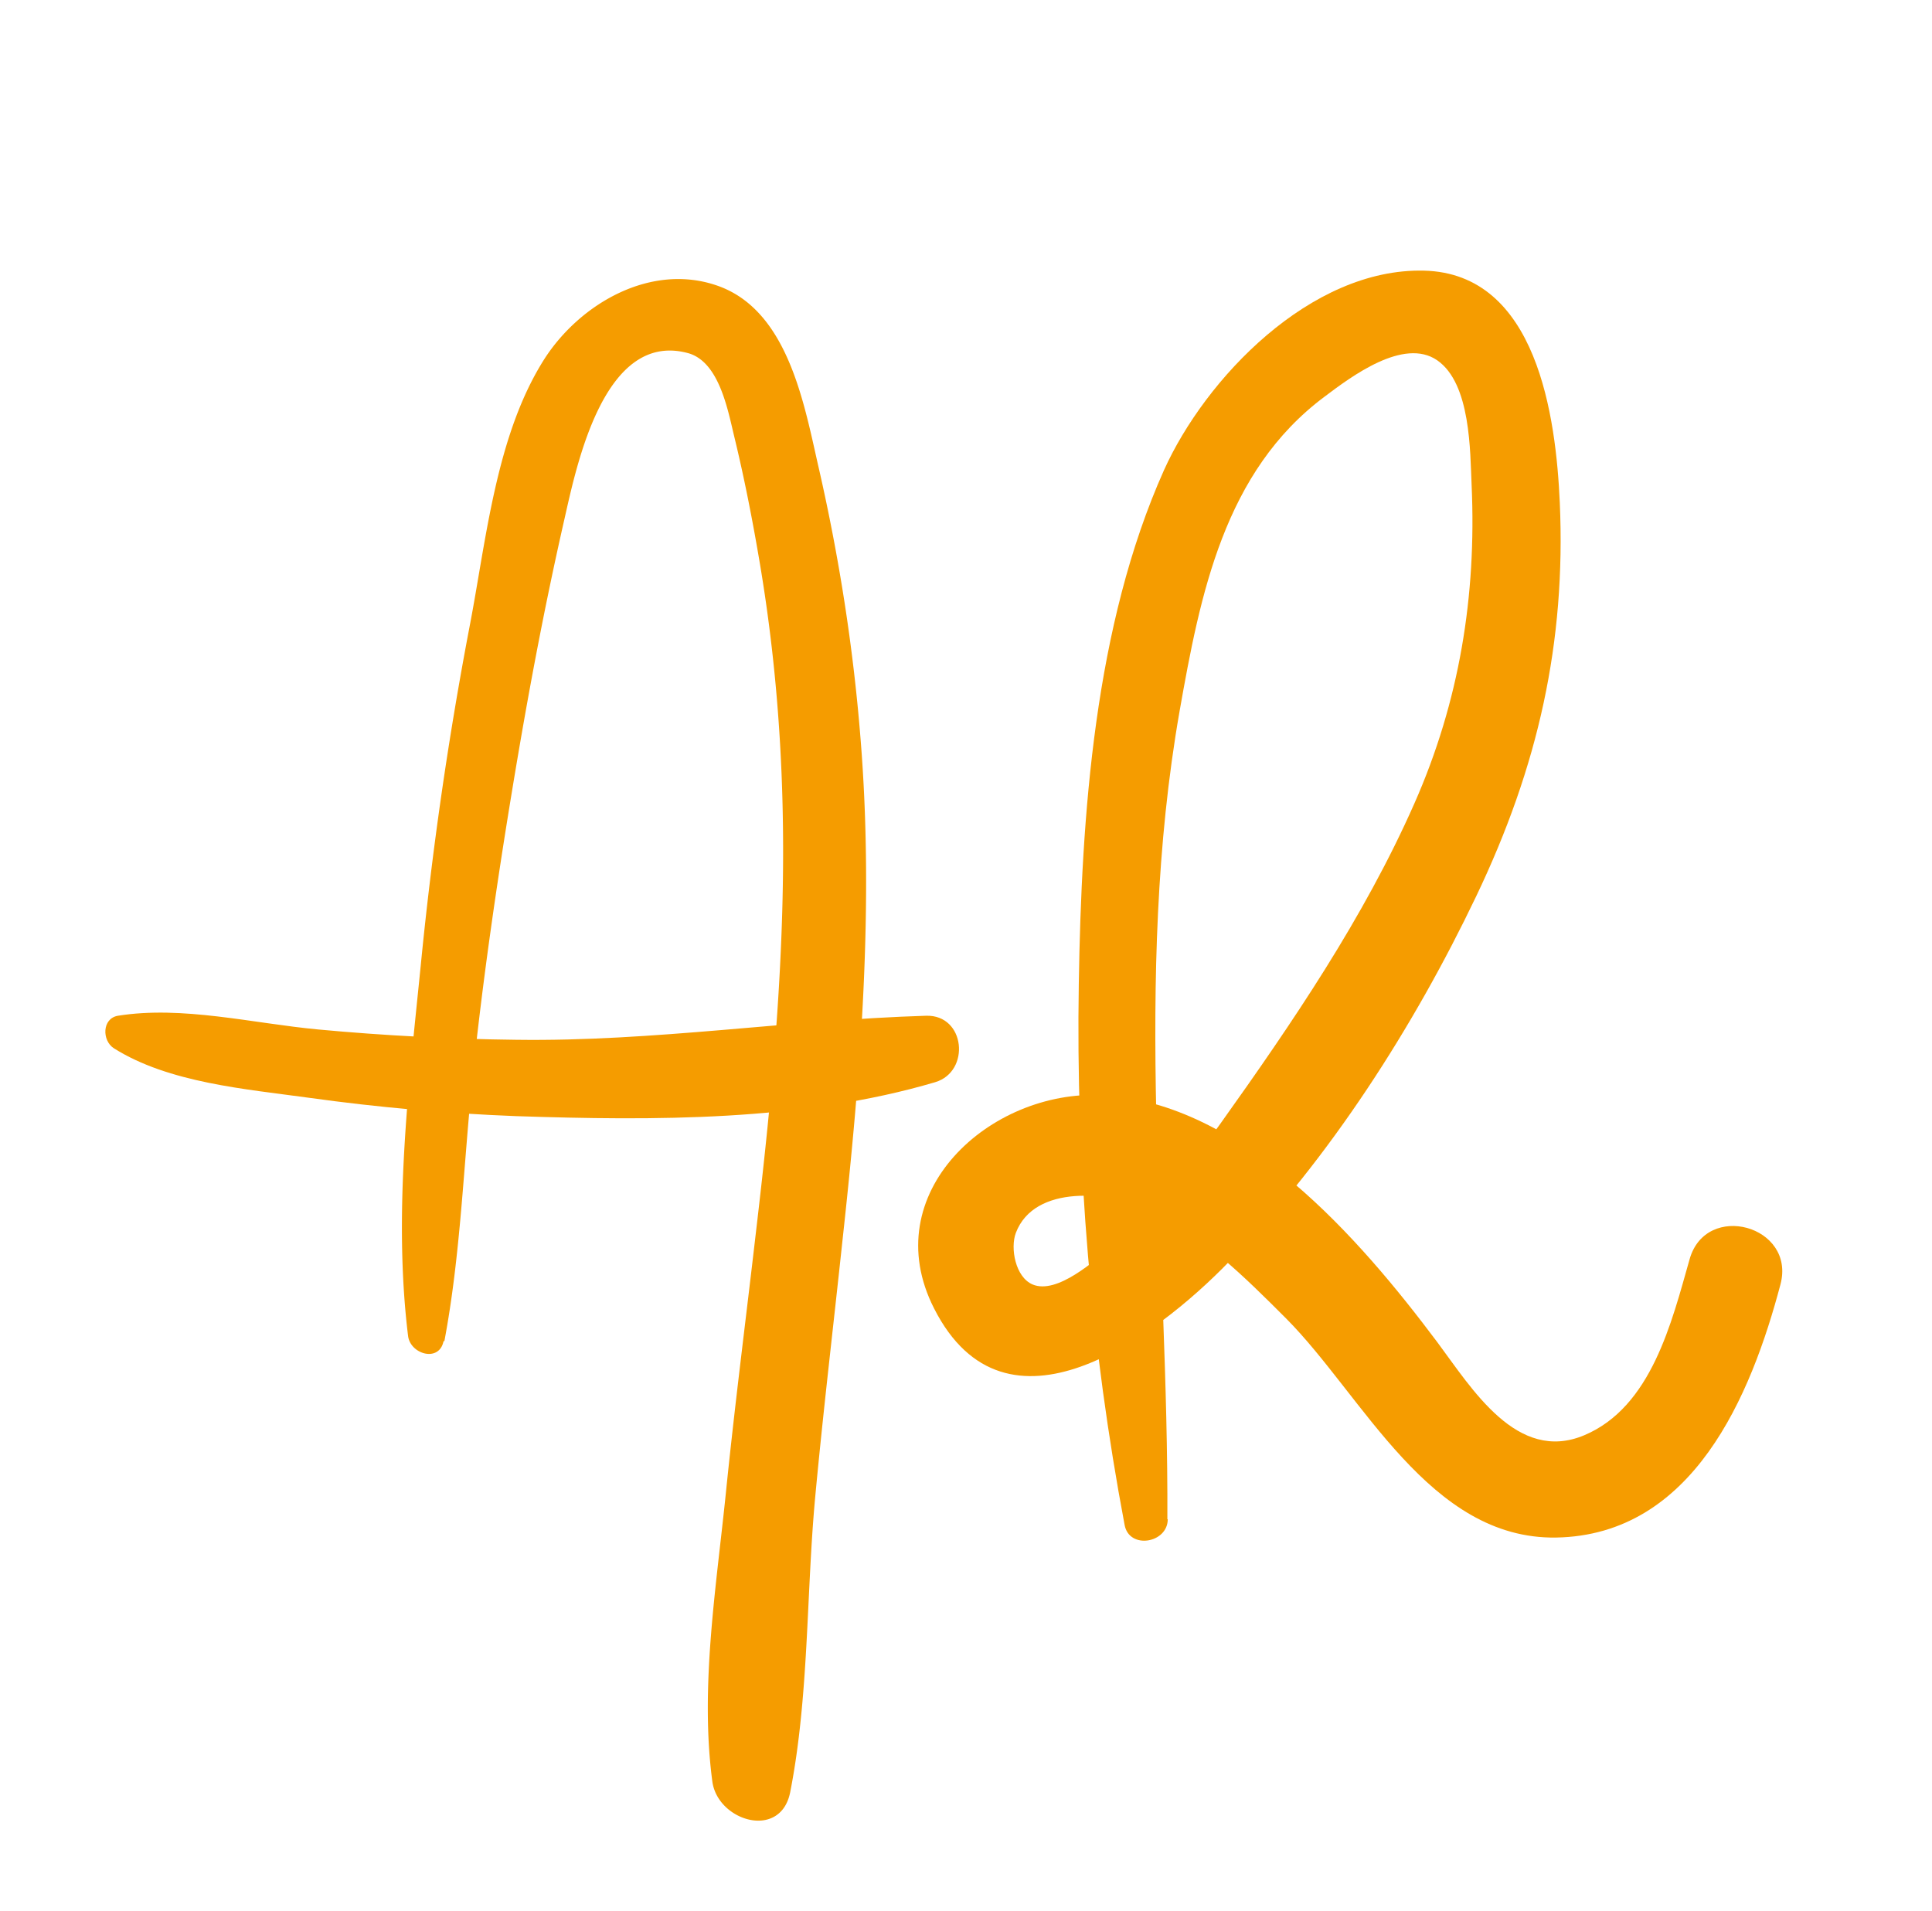
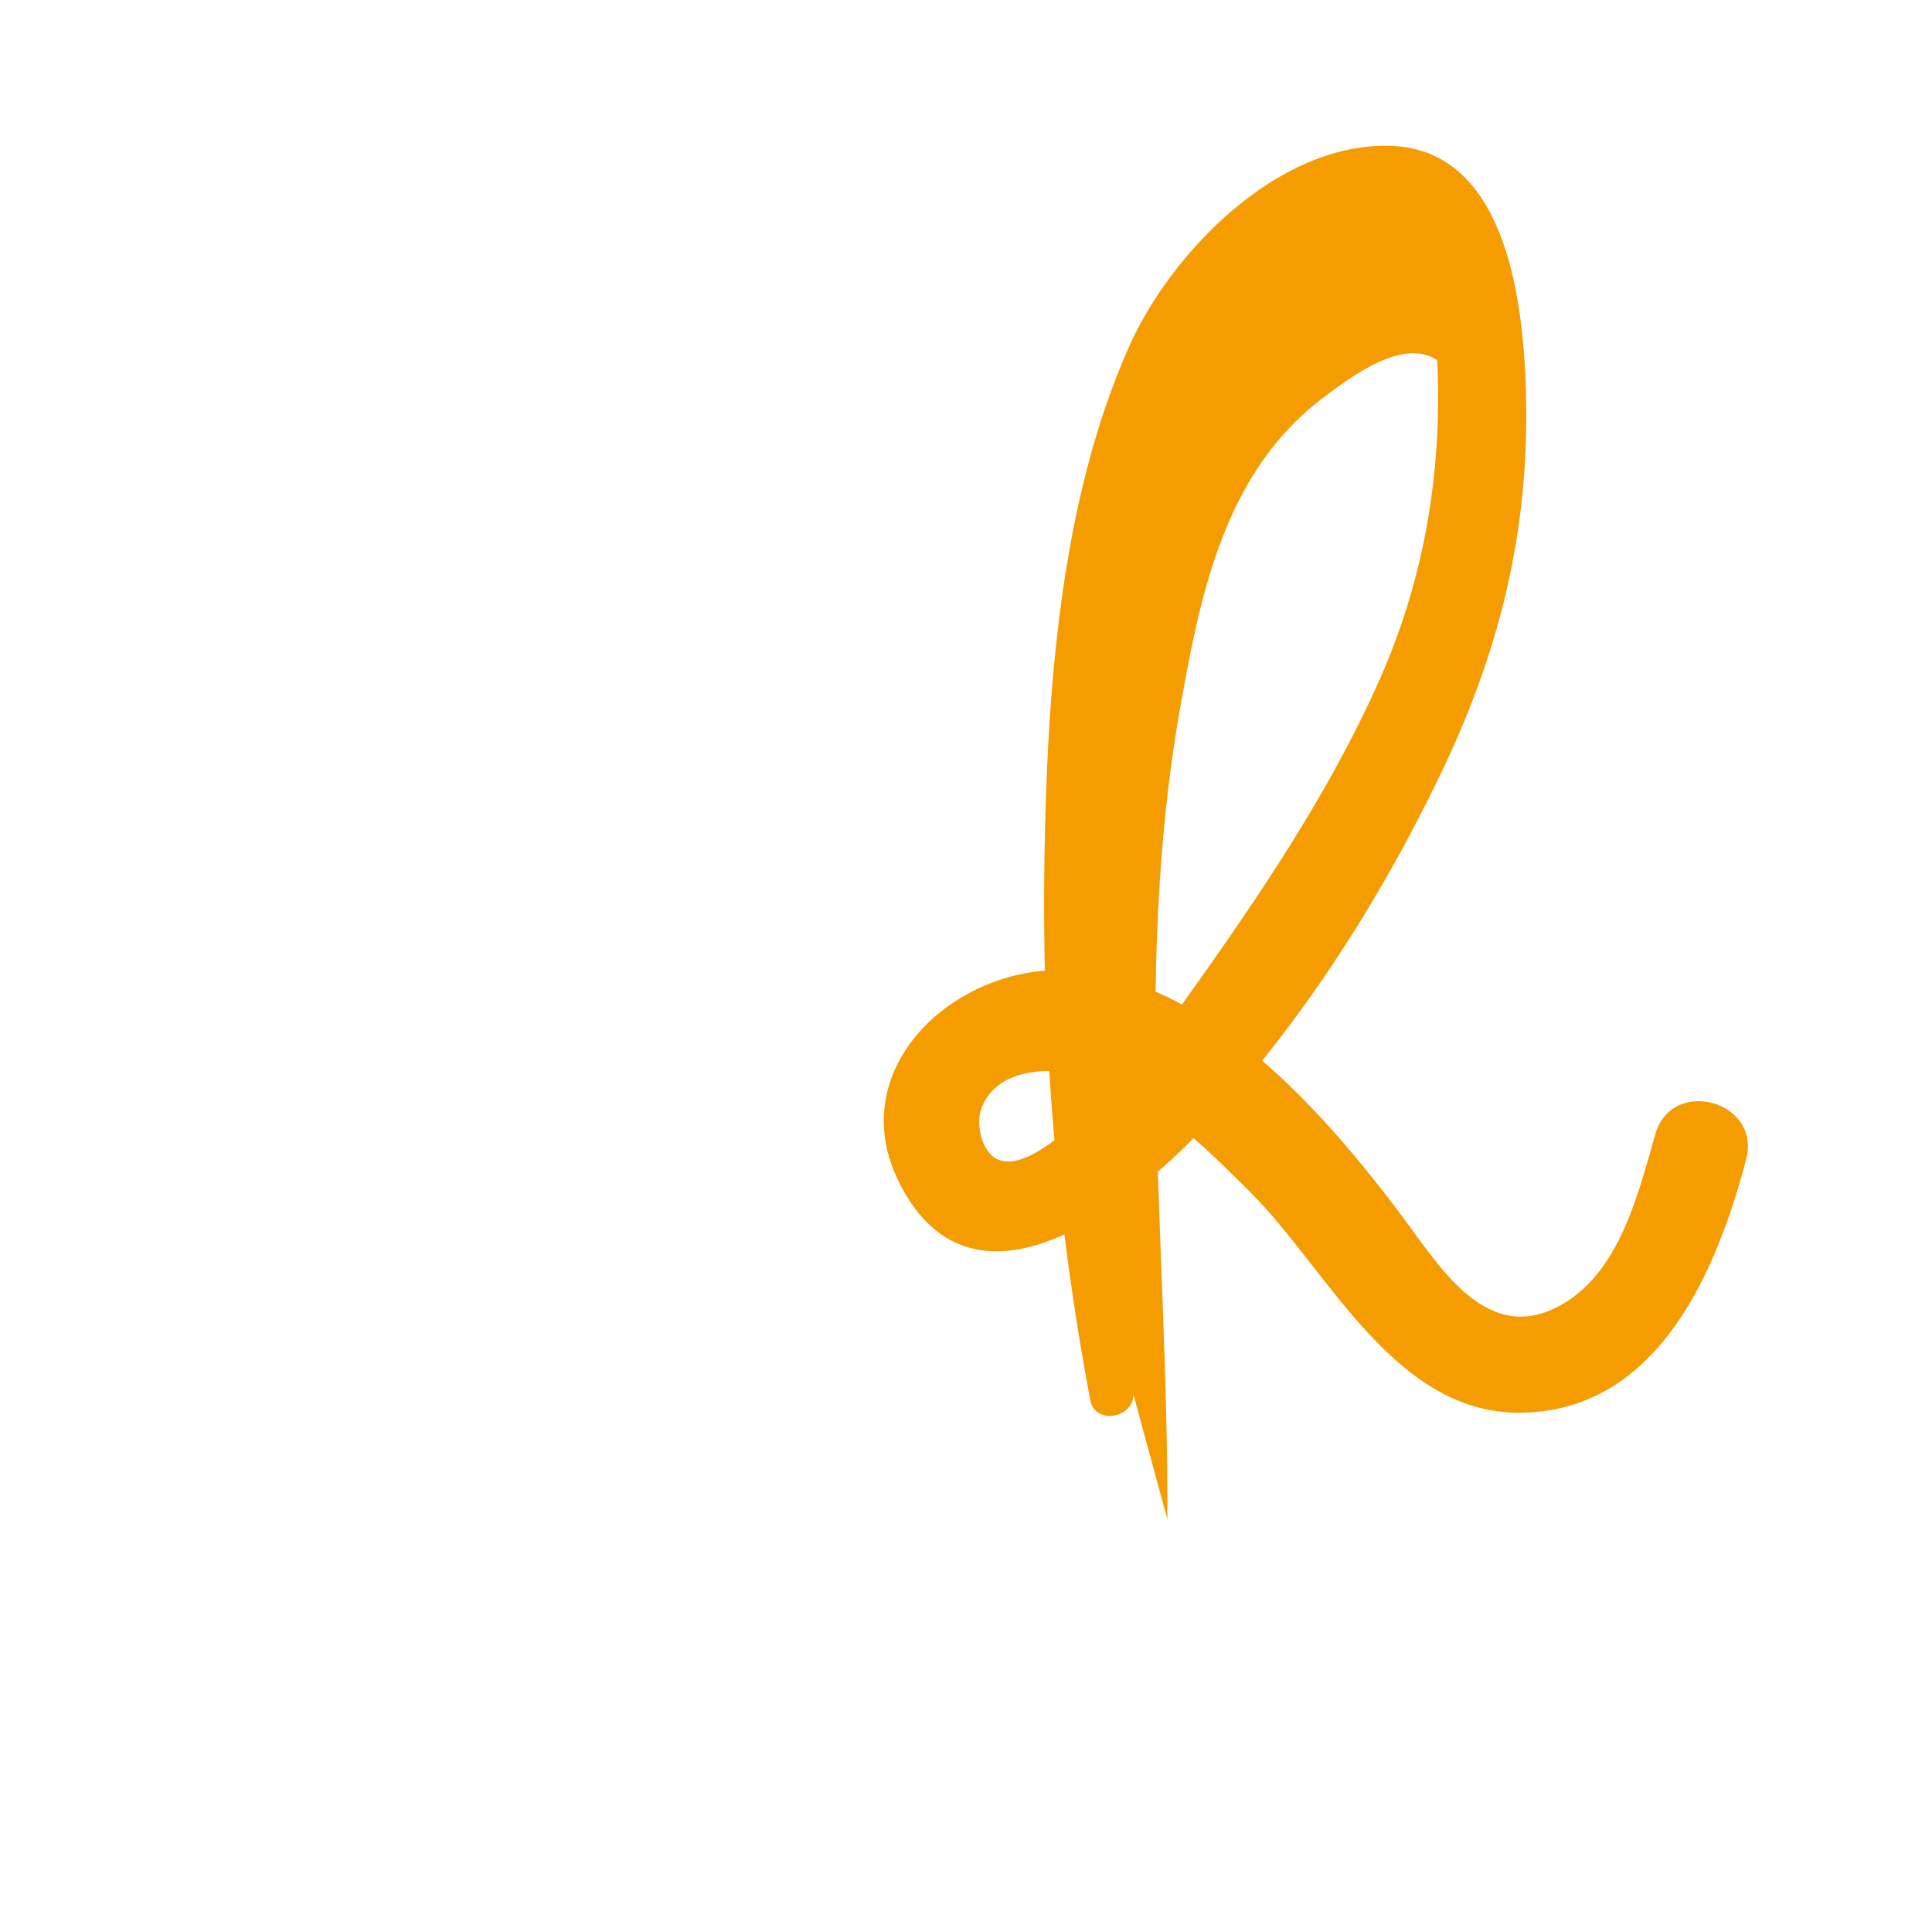
<svg xmlns="http://www.w3.org/2000/svg" data-bbox="2.76 7.089 43.928 40.608" viewBox="0 0 50.61 50.07" data-type="color">
  <g>
-     <path d="M11.64 35.14c.43-2.28.5-4.61.74-6.92.26-2.5.62-4.99 1.03-7.48s.84-4.79 1.38-7.16c.32-1.41 1.04-4.92 3.23-4.33.81.22 1.04 1.46 1.21 2.17.27 1.11.49 2.24.68 3.37.35 2.09.54 4.19.59 6.31.09 3.75-.26 7.48-.7 11.2-.26 2.25-.55 4.5-.78 6.76-.25 2.48-.69 5.13-.36 7.61.14 1.04 1.79 1.54 2.04.28.49-2.5.42-5.14.65-7.68.21-2.26.48-4.52.72-6.78.48-4.38.83-8.77.47-13.17-.19-2.37-.56-4.73-1.09-7.05-.38-1.65-.79-4.12-2.64-4.78-1.74-.62-3.6.45-4.54 1.9-1.28 2-1.53 4.75-1.97 7.03a98.57 98.57 0 0 0-1.28 8.89c-.32 3.18-.72 6.51-.33 9.69.06.48.82.7.93.13Z" fill="#f59c00" data-color="1" />
-     <path d="M2.98 27.46c1.44.91 3.46 1.07 5.12 1.3 1.8.25 3.6.41 5.42.48 3.6.12 7.5.14 10.98-.89.93-.28.79-1.77-.24-1.74-3.59.11-7.13.68-10.74.63-1.73-.02-3.46-.11-5.18-.27s-3.56-.63-5.25-.36c-.42.07-.42.65-.11.85Z" fill="#f59c00" data-color="1" />
-     <path d="M30.58 39.8c.03-7.07-.91-14.14.32-21.17.54-3.06 1.17-6.28 3.8-8.24.69-.52 2.07-1.56 2.95-.95s.86 2.39.9 3.27c.13 2.9-.32 5.67-1.5 8.34-1.32 2.99-3.2 5.75-5.09 8.4-.82 1.15-1.74 2.29-2.83 3.2-.45.37-1.44 1.27-2.08 1-.45-.19-.59-.95-.44-1.35.49-1.29 2.47-1.07 3.42-.64 1.41.63 2.58 1.8 3.66 2.88 2.02 2.03 3.75 5.79 7.07 5.74 3.59-.06 5.11-3.72 5.88-6.63.41-1.54-1.95-2.19-2.38-.66-.47 1.65-1 3.87-2.76 4.61s-2.94-1.22-3.85-2.44c-2.03-2.71-5.11-6.27-8.77-6.47-2.95-.15-5.95 2.57-4.41 5.59 1.88 3.7 5.8.76 7.72-1.22 2.65-2.72 4.85-6.17 6.48-9.58s2.35-6.66 2.19-10.31c-.1-2.24-.59-6.01-3.56-6.08s-5.73 2.83-6.81 5.23c-1.82 4.07-2.16 9.04-2.23 13.44-.08 4.74.32 9.53 1.2 14.19.12.65 1.13.48 1.13-.15Z" fill="#f59c00" data-color="1" />
+     <path d="M30.58 39.8c.03-7.07-.91-14.14.32-21.17.54-3.06 1.17-6.28 3.8-8.24.69-.52 2.07-1.56 2.95-.95c.13 2.9-.32 5.67-1.5 8.34-1.32 2.99-3.2 5.75-5.09 8.4-.82 1.15-1.74 2.29-2.83 3.2-.45.37-1.44 1.27-2.08 1-.45-.19-.59-.95-.44-1.35.49-1.29 2.47-1.07 3.42-.64 1.41.63 2.58 1.8 3.66 2.88 2.02 2.03 3.75 5.79 7.07 5.74 3.59-.06 5.11-3.72 5.88-6.63.41-1.54-1.95-2.19-2.38-.66-.47 1.65-1 3.87-2.76 4.61s-2.94-1.22-3.85-2.44c-2.03-2.71-5.11-6.27-8.77-6.47-2.95-.15-5.95 2.57-4.41 5.59 1.88 3.7 5.8.76 7.72-1.22 2.65-2.72 4.85-6.17 6.48-9.58s2.35-6.66 2.19-10.31c-.1-2.24-.59-6.01-3.56-6.08s-5.73 2.83-6.81 5.23c-1.82 4.07-2.16 9.04-2.23 13.44-.08 4.74.32 9.53 1.2 14.19.12.65 1.13.48 1.13-.15Z" fill="#f59c00" data-color="1" />
  </g>
</svg>